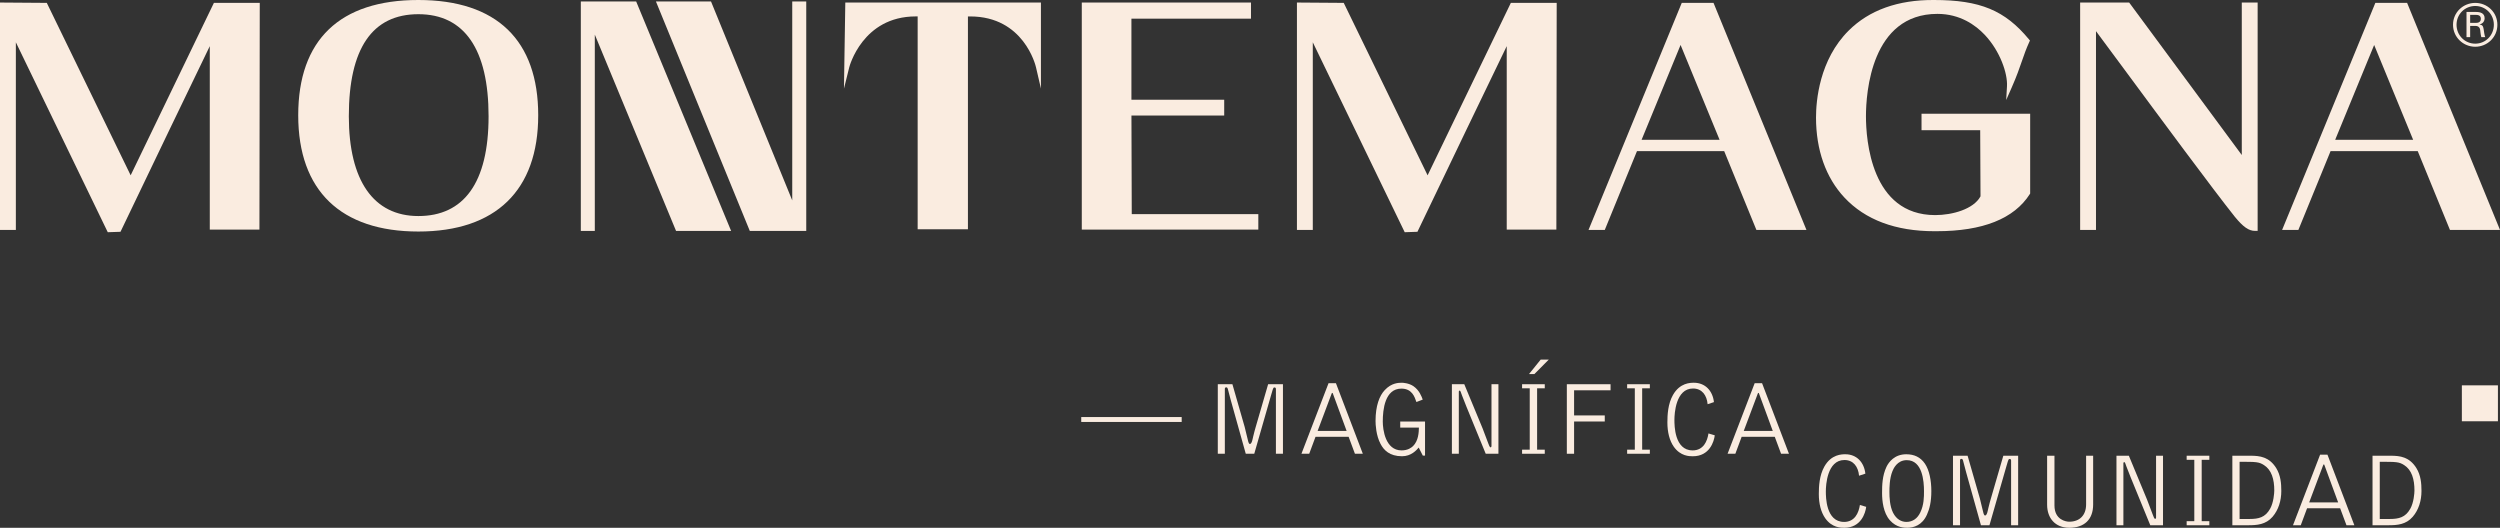
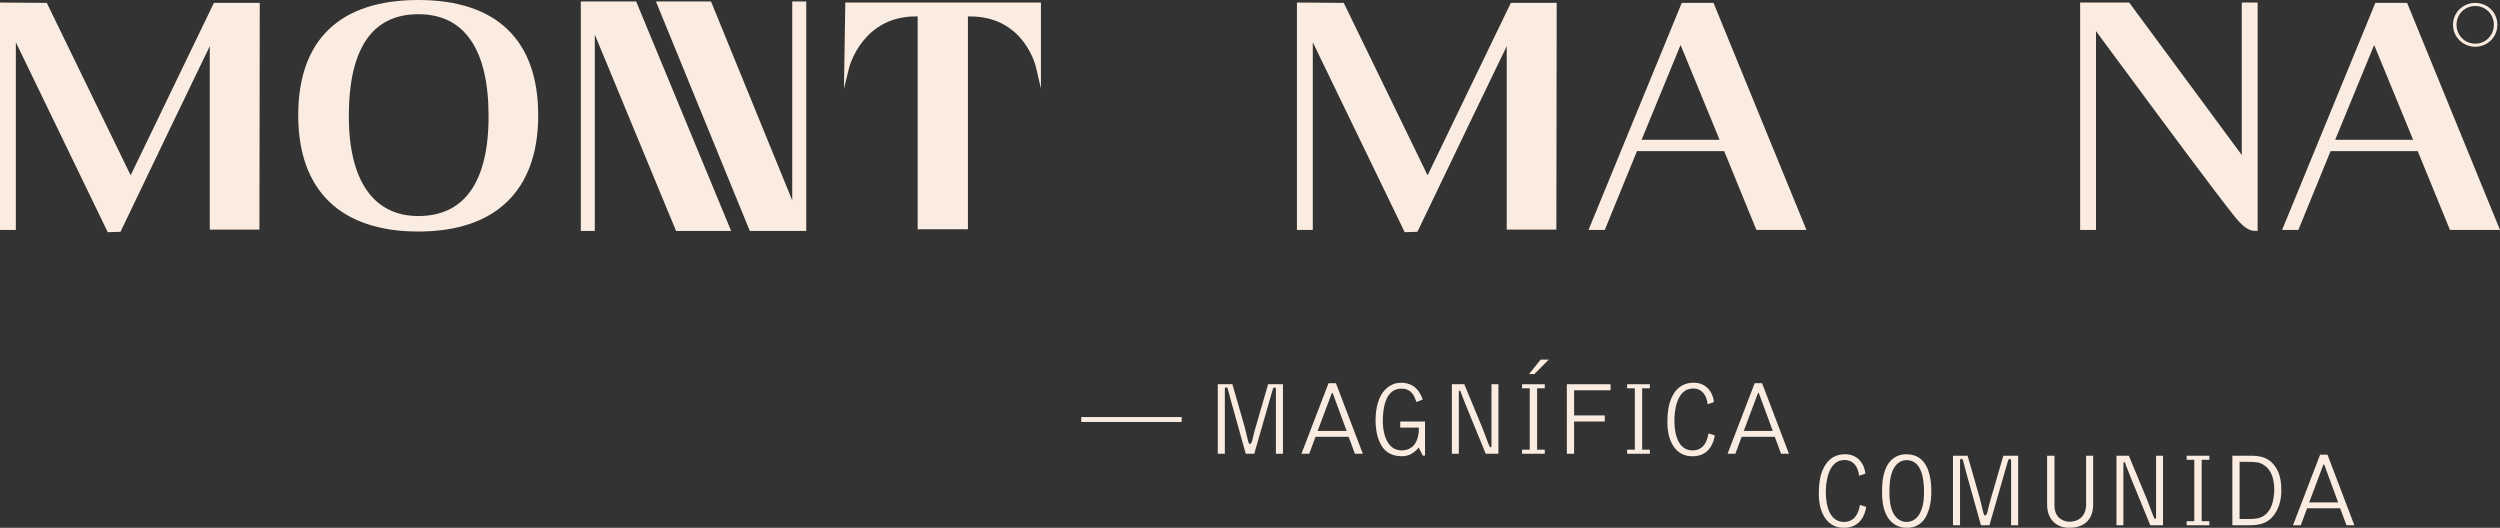
<svg xmlns="http://www.w3.org/2000/svg" width="360" height="76" viewBox="0 0 360 76" fill="none">
  <rect x="0" y="0" width="360" height="76" fill="#333333" stroke="none" />
  <path d="M180.841 61.419C180.675 61.977 180.658 62.068 180.464 62.836C180.386 63.136 180.281 63.937 179.979 63.937C179.857 63.937 179.782 63.697 179.752 63.606C179.525 62.791 179.406 62.082 179.237 61.494L177.466 55.326H175.363V65.337H176.377V56.019C176.377 55.867 176.424 55.778 176.591 55.778C176.726 55.778 176.757 55.883 176.801 55.988C176.876 56.228 177.178 57.435 177.256 57.708L179.389 65.337H180.614L183.035 56.908C183.096 56.725 183.232 56.198 183.276 56.093C183.351 55.883 183.382 55.792 183.534 55.792C183.656 55.792 183.731 55.883 183.731 56.019V65.337H184.745V55.326H182.611L180.841 61.419Z" fill="#FAECE0" />
  <path d="M191.312 55.176L187.408 65.34H188.527L189.436 62.896H194.201L195.11 65.34H196.246L192.373 55.176H191.314H191.312ZM189.738 62.051L191.766 56.654C191.783 56.623 191.796 56.579 191.841 56.579C191.885 56.579 191.902 56.596 191.916 56.623L193.913 62.051H189.738Z" fill="#FAECE0" />
  <path d="M201.63 61.571H204.323C204.306 62.264 204.262 63.44 203.492 64.224C203.278 64.434 202.766 64.857 201.827 64.857C199.482 64.857 199.12 61.842 199.12 60.709C199.12 58.989 199.422 55.961 201.799 55.961C203.328 55.961 203.705 57.137 203.963 57.891L204.872 57.543C204.719 57.106 204.387 56.201 203.539 55.613C202.888 55.16 202.009 55.116 201.89 55.116C201.422 55.116 200.391 55.116 199.408 56.17C198.637 56.985 198.078 58.432 198.078 60.618C198.078 61.085 198.139 62.7 198.804 63.934C199.272 64.823 200.106 65.699 201.89 65.699C203.206 65.699 203.963 64.84 204.295 64.448L204.885 65.61H205.204V60.696H201.633V61.571H201.63Z" fill="#FAECE0" />
  <path d="M214.777 64.194C214.777 64.346 214.702 64.42 214.655 64.42C214.503 64.42 214.414 64.089 214.306 63.832C214.065 63.244 213.73 62.264 213.489 61.676L210.856 55.328H209.072V65.34H210.069V56.383C210.069 56.322 210.117 56.248 210.191 56.248C210.313 56.248 210.358 56.488 210.524 56.927C210.812 57.681 210.843 57.755 211.158 58.539L213.943 65.34H215.774V55.328H214.774V64.194H214.777Z" fill="#FAECE0" />
  <path d="M219.18 55.916H220.282V64.752H219.18V65.34H222.446V64.752H221.344V55.916H222.446V55.328H219.18V55.916Z" fill="#FAECE0" />
  <path d="M225.624 65.34H226.669V60.696H231.086V59.821H226.669V56.203H231.92V55.328H225.624V65.34Z" fill="#FAECE0" />
  <path d="M234.308 55.916H235.413V64.752H234.308V65.34H237.577V64.752H236.472V55.916H237.577V55.328H234.308V55.916Z" fill="#FAECE0" />
  <path d="M243.734 64.857C241.116 64.857 241.116 61.237 241.116 60.453C241.116 59.578 241.299 55.944 243.795 55.944C245.097 55.944 245.779 56.924 245.898 58.205L246.807 57.904C246.624 56.245 245.521 55.116 243.931 55.116C243.415 55.116 241.903 55.116 240.905 56.88C240.179 58.161 240.104 59.746 240.104 60.831C240.104 62.234 240.406 63.44 241.027 64.329C241.997 65.701 243.282 65.701 243.764 65.701C246.2 65.701 246.821 63.559 246.926 62.686L246.02 62.416C245.854 63.517 245.308 64.859 243.734 64.859V64.857Z" fill="#FAECE0" />
  <path d="M252.675 55.176L248.771 65.34H249.891L250.799 62.896H255.565L256.474 65.34H257.61L253.736 55.176H252.678H252.675ZM251.101 62.051L253.13 56.654C253.146 56.623 253.16 56.579 253.204 56.579C253.249 56.579 253.265 56.596 253.279 56.623L255.277 62.051H251.101Z" fill="#FAECE0" />
  <path d="M220.18 53.862H220.953L223.025 51.781H221.859L220.18 53.862Z" fill="#FAECE0" />
  <path d="M265.54 75.155C262.921 75.155 262.921 71.535 262.921 70.751C262.921 69.876 263.104 66.243 265.601 66.243C266.903 66.243 267.585 67.223 267.704 68.504L268.613 68.203C268.43 66.543 267.327 65.414 265.736 65.414C265.221 65.414 263.708 65.414 262.711 67.179C261.985 68.46 261.91 70.044 261.91 71.13C261.91 72.532 262.212 73.739 262.833 74.628C263.803 76 265.088 76 265.57 76C268.006 76 268.626 73.858 268.732 72.985L267.826 72.714C267.659 73.816 267.114 75.158 265.54 75.158V75.155Z" fill="#FAECE0" />
  <path d="M274.498 65.414C272.819 65.414 271.985 66.53 271.652 67.223C271.045 68.518 271.018 69.876 271.018 71.008C271.018 72.14 271.198 73.858 272.154 74.929C273.107 76 274.226 76 274.65 76C275.573 76 276.797 75.638 277.479 74.114C277.856 73.286 278.113 72.259 278.113 70.721C278.113 69.183 277.825 67.706 277.191 66.77C276.54 65.82 275.631 65.414 274.498 65.414ZM276.526 73.783C276.132 74.628 275.451 75.155 274.528 75.155C273.802 75.155 273.09 74.78 272.605 73.844C272.12 72.877 272.076 71.582 272.076 70.829C272.076 70.301 272.076 68.912 272.514 67.844C272.649 67.513 273.179 66.262 274.572 66.262C276.828 66.262 277.055 69.263 277.055 70.724C277.055 71.552 277.055 72.684 276.526 73.786V73.783Z" fill="#FAECE0" />
  <path d="M286.708 71.718C286.542 72.275 286.525 72.367 286.331 73.134C286.254 73.435 286.149 74.236 285.847 74.236C285.725 74.236 285.65 73.996 285.619 73.904C285.392 73.09 285.273 72.38 285.104 71.792L283.334 65.624H281.231V75.635H282.245V66.317C282.245 66.165 282.292 66.077 282.458 66.077C282.594 66.077 282.624 66.182 282.669 66.287C282.743 66.527 283.045 67.734 283.123 68.007L285.256 75.635H286.481L288.903 67.206C288.964 67.024 289.099 66.497 289.144 66.392C289.219 66.182 289.249 66.091 289.401 66.091C289.523 66.091 289.598 66.182 289.598 66.317V75.635H290.612V65.624H288.479L286.708 71.718Z" fill="#FAECE0" />
  <path d="M300.399 72.637C300.399 74.192 299.476 75.125 297.963 75.125C297.495 75.125 295.843 74.854 295.843 72.786V65.624H294.785V72.681C294.785 74.611 295.951 76 297.977 76C300.11 76 301.413 74.838 301.413 72.651V65.624H300.399V72.637Z" fill="#FAECE0" />
  <path d="M310.476 74.492C310.476 74.644 310.401 74.719 310.354 74.719C310.201 74.719 310.113 74.388 310.005 74.131C309.764 73.543 309.428 72.562 309.187 71.974L306.555 65.627H304.771V75.638H305.768V66.682C305.768 66.621 305.815 66.546 305.89 66.546C306.012 66.546 306.056 66.787 306.223 67.225C306.511 67.979 306.541 68.054 306.857 68.838L309.642 75.638H311.473V65.627H310.473V74.492H310.476Z" fill="#FAECE0" />
  <path d="M314.878 66.212H315.981V75.05H314.878V75.638H318.145V75.05H317.042V66.212H318.145V65.624H314.878V66.212Z" fill="#FAECE0" />
  <path d="M324.061 65.624H321.459V75.635H323.759C325.014 75.635 326.272 75.544 327.253 74.415C328.1 73.421 328.508 72.11 328.508 70.704C328.508 69.603 328.416 68.443 327.765 67.388C326.765 65.804 325.452 65.624 324.058 65.624H324.061ZM326.89 73.269C326.194 74.506 325.255 74.733 323.925 74.733H322.501V66.499C324.878 66.499 325.285 66.499 326.028 66.983C327.117 67.692 327.496 69.017 327.496 70.63C327.496 70.992 327.405 72.364 326.892 73.269H326.89Z" fill="#FAECE0" />
  <path d="M334.094 65.475L330.19 75.638H331.309L332.218 73.195H336.983L337.892 75.638H339.028L335.155 65.475H334.096H334.094ZM332.52 72.35L334.548 66.952C334.565 66.922 334.578 66.878 334.623 66.878C334.667 66.878 334.684 66.894 334.698 66.922L336.695 72.35H332.52Z" fill="#FAECE0" />
-   <path d="M344.246 65.624H341.644V75.635H343.944C345.199 75.635 346.457 75.544 347.437 74.415C348.285 73.421 348.693 72.11 348.693 70.704C348.693 69.603 348.601 68.443 347.95 67.388C346.95 65.804 345.636 65.624 344.243 65.624H344.246ZM347.074 73.269C346.379 74.506 345.44 74.733 344.11 74.733H342.686V66.499C345.063 66.499 345.47 66.499 346.213 66.983C347.302 67.692 347.681 69.017 347.681 70.63C347.681 70.992 347.59 72.364 347.077 73.269H347.074Z" fill="#FAECE0" />
  <path d="M18.816 25.247L6.738 0.415L0 0.365V33.111H2.283V6.091C5.298 12.306 15.416 33.229 15.416 33.229L15.519 33.439L17.35 33.378L17.445 33.182C21.276 25.184 28.073 11.028 30.209 6.646V33.066H37.358L37.405 0.415H30.802L18.813 25.247H18.816Z" fill="#FAECE0" />
  <path d="M60.247 0C48.928 0 42.944 5.741 42.944 16.602C42.944 27.464 49.089 33.34 60.247 33.34C71.405 33.34 77.503 27.395 77.503 16.602C77.503 5.81 71.535 0 60.247 0ZM60.247 31.111C53.788 31.111 50.231 26.006 50.231 16.738C50.231 6.989 53.6 2.044 60.247 2.044C66.894 2.044 70.355 7.124 70.355 16.738C70.355 26.352 66.764 31.111 60.247 31.111Z" fill="#FAECE0" />
  <path d="M121.533 12.751L122.292 9.686C122.312 9.611 124.196 2.364 131.86 2.364H132.142V33.019H139.382V2.367H139.709C147.398 2.367 149.113 9.382 149.182 9.683L149.894 12.754V0.368H121.724L121.53 12.754L121.533 12.751Z" fill="#FAECE0" />
-   <path d="M162.928 16.641H176.286V14.366H162.925V2.687H180.143V0.368H155.777V33.066H181.198V30.838H162.972C162.97 27.627 162.936 18.563 162.928 16.641Z" fill="#FAECE0" />
  <path d="M205.575 25.247L193.498 0.415L186.759 0.365V33.111H189.042V6.091C192.057 12.306 202.176 33.229 202.176 33.229L202.278 33.439L204.11 33.378L204.204 33.182C208.036 25.184 214.832 11.028 216.969 6.646V33.066H224.117L224.164 0.415H217.562L205.573 25.247H205.575Z" fill="#FAECE0" />
  <path d="M248.284 21.765L252.922 33.11H260.129L246.746 0.412H242.174L228.747 33.11H231.088L235.724 21.765H248.278H248.284ZM242.005 6.478L247.619 20.131H236.389L242.002 6.478H242.005Z" fill="#FAECE0" />
-   <path d="M278.573 33.293C278.676 33.293 278.778 33.293 278.881 33.293C285.514 33.293 290.025 31.498 292.289 27.956L292.344 27.867V16.379H276.7V18.745H285.148L285.193 28.273C284.192 30.129 281.125 30.974 278.668 30.974C269.416 30.974 268.698 20.078 268.698 16.738C268.698 13.397 269.441 1.999 278.989 1.999C282.256 1.999 284.489 3.628 285.786 4.998C288.016 7.35 289.111 10.575 289.005 12.417L288.892 14.402L289.695 12.582C290.399 10.986 290.801 9.824 291.155 8.797C291.482 7.847 291.768 7.03 292.219 6.044L292.313 5.84L292.169 5.666C288.709 1.483 285.129 0 278.485 0C273.303 -0.03 269.169 1.461 266.219 4.393C261.963 8.618 261.506 14.562 261.506 16.923C261.506 21.592 262.916 25.573 265.584 28.433C268.593 31.658 272.965 33.295 278.573 33.295V33.293Z" fill="#FAECE0" />
  <path d="M324.739 33.248H325.1V0.368H322.817V22.323L306.71 0.514L306.602 0.368H299.54V33.11H301.823V4.487C302.662 5.608 304.239 7.742 305.984 10.103C311.002 16.895 318.586 27.158 321.797 31.194C323.024 32.691 323.822 33.248 324.739 33.248Z" fill="#FAECE0" />
  <path d="M346.623 0.412H342.051L328.624 33.11H330.965L335.601 21.765H348.155L352.793 33.11H360L346.623 0.412ZM336.266 20.131L341.879 6.478L347.493 20.131H336.263H336.266Z" fill="#FAECE0" />
  <path d="M170.162 60.055H155.699V60.762H170.162V60.055Z" fill="#FAECE0" />
-   <path d="M359.701 55.489H354.508V60.663H359.701V55.489Z" fill="#FAECE0" />
  <path d="M356.437 6.732C358.169 6.732 359.623 5.362 359.623 3.565C359.623 1.768 358.171 0.417 356.437 0.417C354.702 0.417 353.234 1.77 353.234 3.565C353.234 5.36 354.705 6.732 356.437 6.732ZM356.437 0.862C357.941 0.862 359.116 2.066 359.116 3.565C359.116 5.064 357.944 6.287 356.437 6.287C354.93 6.287 353.741 5.083 353.741 3.565C353.741 2.046 354.932 0.862 356.437 0.862Z" fill="#FAECE0" />
-   <path d="M355.703 3.731H356.473C356.683 3.731 356.894 3.8 357.016 3.974C357.157 4.147 357.157 4.41 357.19 4.705C357.207 4.915 357.26 5.141 357.312 5.351H357.872C357.75 5.036 357.714 4.636 357.661 4.305C357.592 3.869 357.556 3.606 357.085 3.537V3.501C357.506 3.413 357.786 3.065 357.786 2.629C357.786 1.897 357.174 1.721 356.542 1.721H355.176V5.348H355.703V3.725V3.731ZM355.703 2.143H356.561C357.105 2.143 357.243 2.422 357.243 2.717C357.243 3.013 357.069 3.292 356.561 3.292H355.703V2.143Z" fill="#FAECE0" />
  <path d="M88.002 0.207H83.674H83.638V33.257H85.652V4.984L97.353 33.257H105.283L91.606 0.207H88.002Z" fill="#FAECE0" />
  <path d="M116.1 33.257V0.207H114.083V28.858L102.384 0.207H94.452L107.973 33.257" fill="#FAECE0" />
</svg>